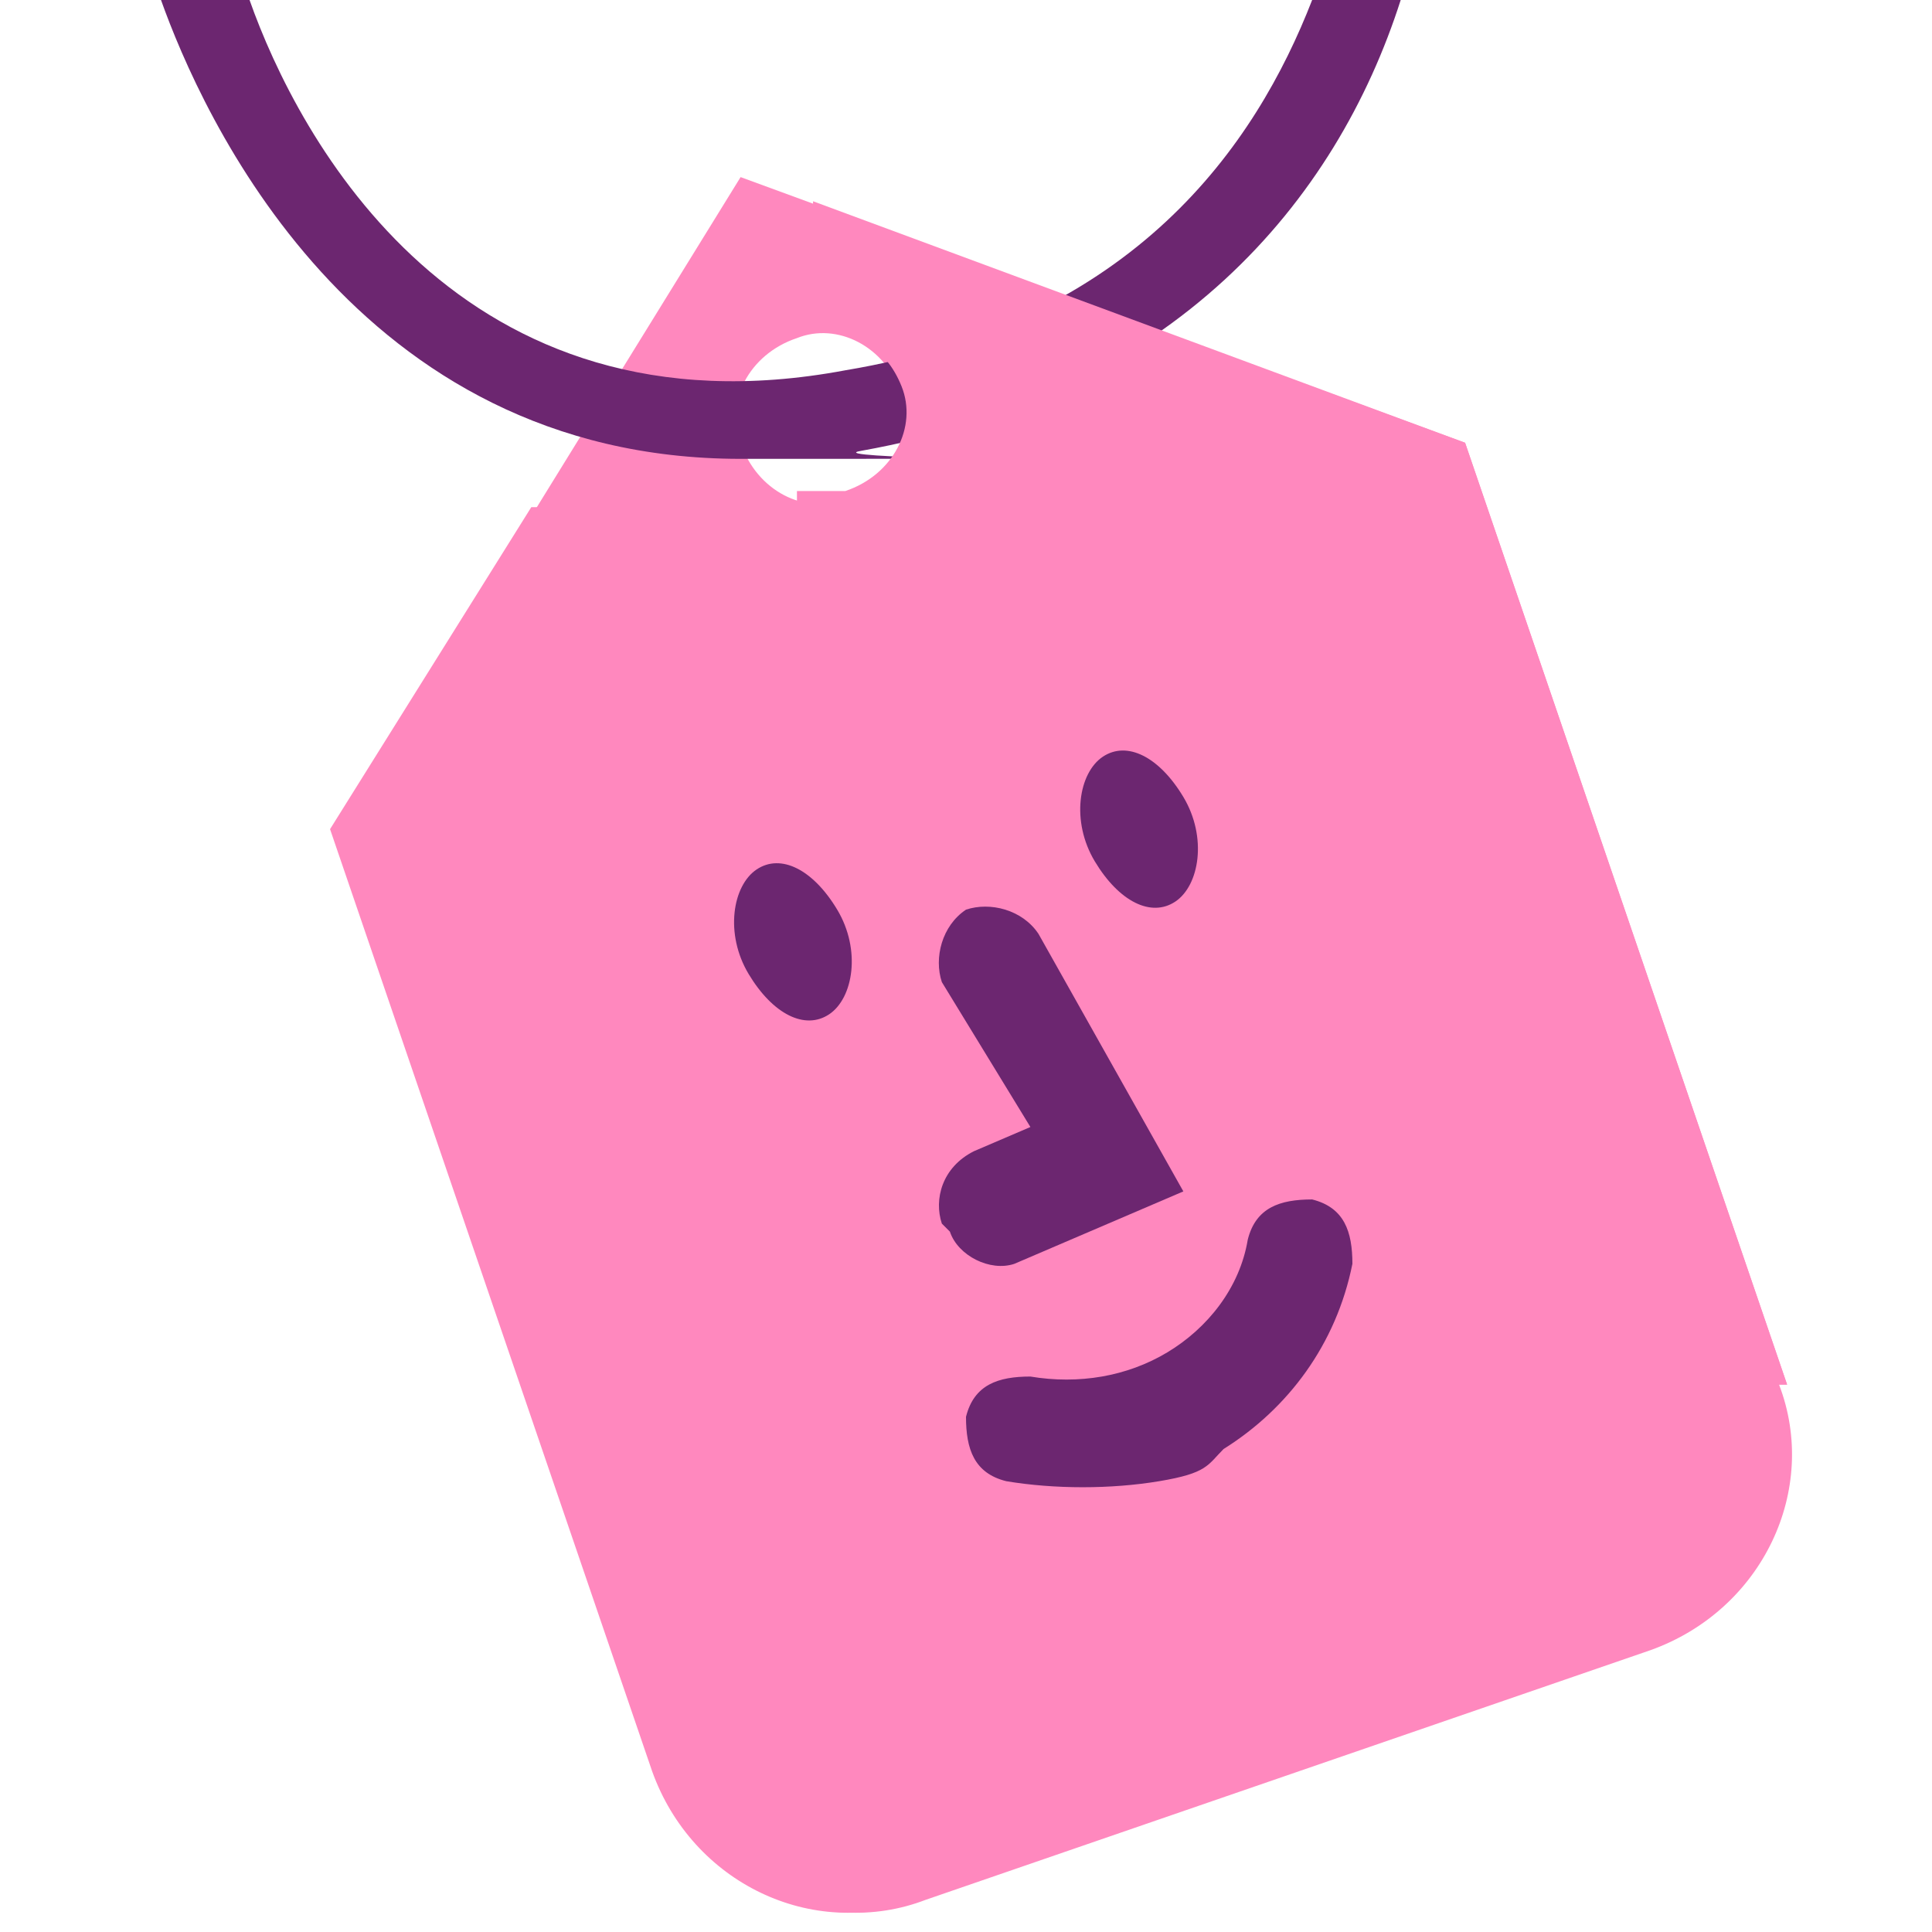
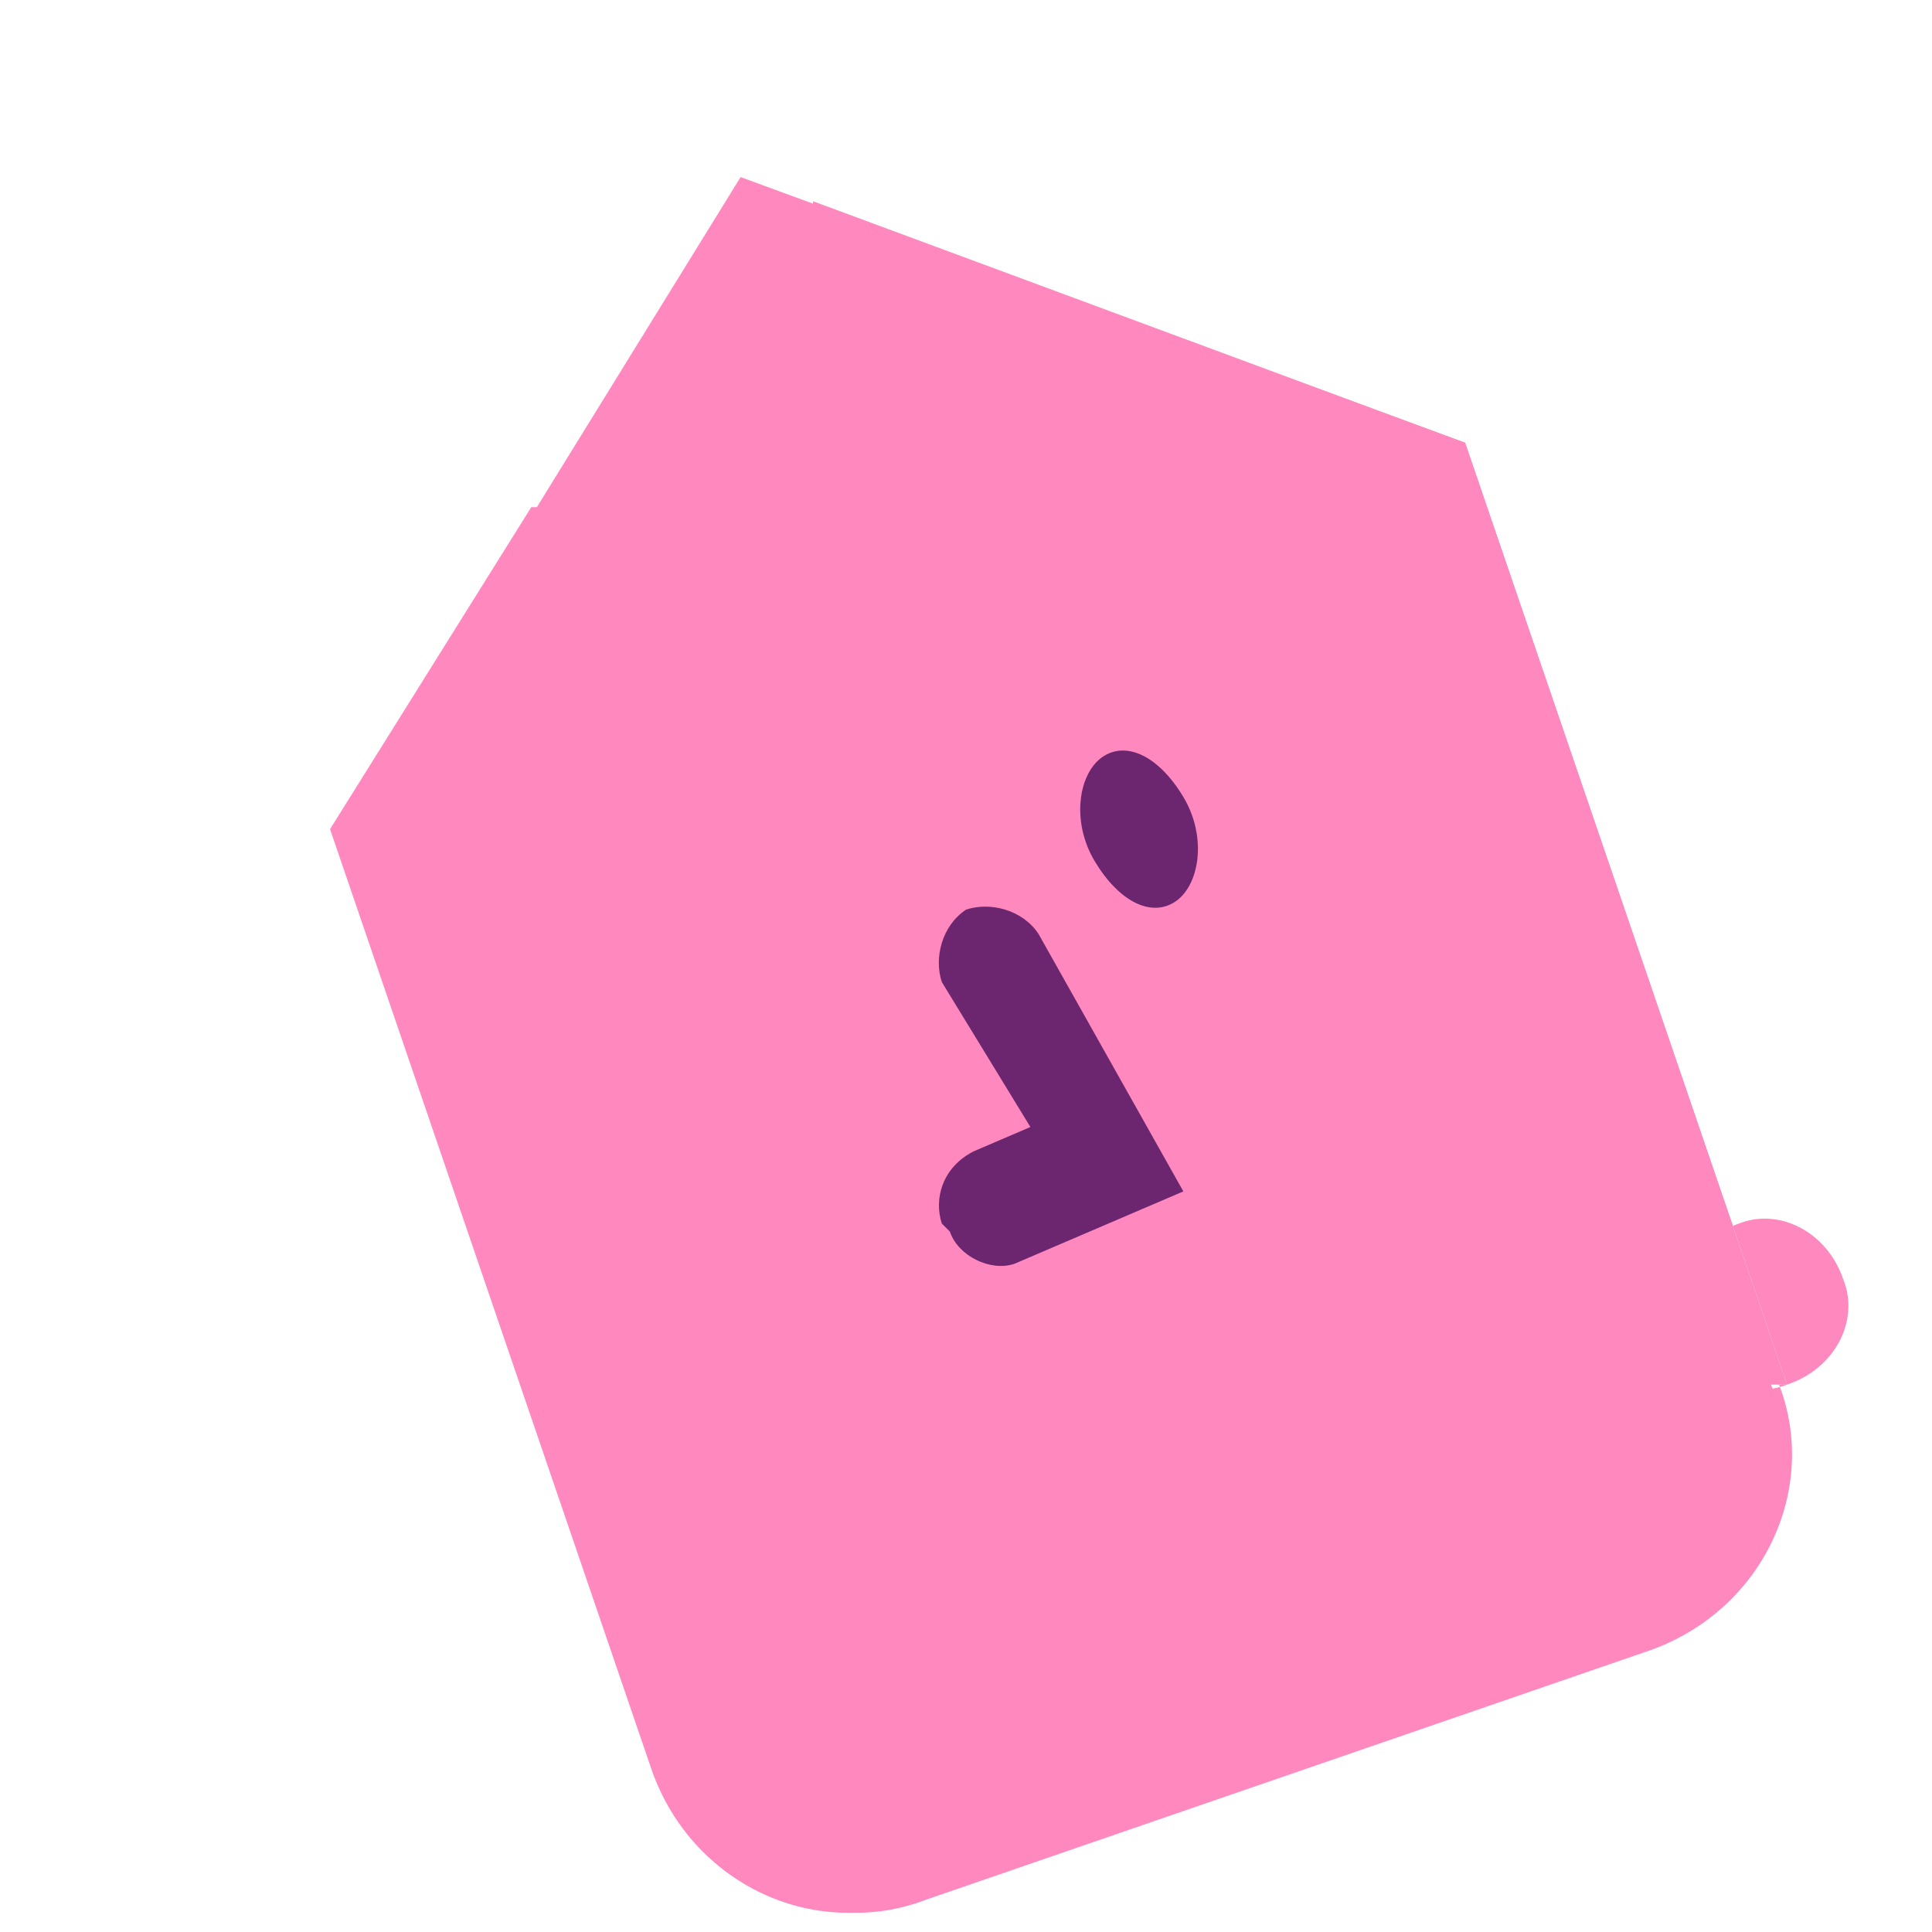
<svg xmlns="http://www.w3.org/2000/svg" id="Layer_1" version="1.1" viewBox="0 0 24 24">
  <defs>
    <style>
      .st0 {
        fill: #ff88be;
      }

      .st1 {
        fill: #6c2670;
      }
    </style>
  </defs>
-   <path class="st0" d="M22.2,17.2l-4-11.7-9-3.3-5,8.1,4,11.7c.5,1.4,2,2.1,3.3,1.6l9-3.1c1.4-.5,2.1-2,1.6-3.3ZM10.5,6.2c-.5.2-1.1-.1-1.3-.7-.2-.5.1-1.1.7-1.3.5-.2,1.1.1,1.3.7.2.5-.1,1.1-.7,1.3Z" />
-   <path class="st1" d="M16.3,0c-.7,1.8-2.2,4-5.8,4.6C5.7,5.5,3.7,1.7,3.1,0h-1.1c.5,1.4,2.4,5.7,7.2,5.7s.9,0,1.5-.1c3.9-.7,5.9-3.1,6.7-5.6h-1.1Z" />
+   <path class="st0" d="M22.2,17.2l-4-11.7-9-3.3-5,8.1,4,11.7c.5,1.4,2,2.1,3.3,1.6l9-3.1c1.4-.5,2.1-2,1.6-3.3Zc-.5.2-1.1-.1-1.3-.7-.2-.5.1-1.1.7-1.3.5-.2,1.1.1,1.3.7.2.5-.1,1.1-.7,1.3Z" />
  <path class="st0" d="M22.2,17.2l-4-11.7-8.1-3v1.6c.5,0,.9.2,1.1.7.2.5-.1,1.1-.7,1.3-.2,0-.4,0-.6,0v.2h-3.3l-2.5,4,4,11.7c.5,1.4,2,2.1,3.3,1.6l9-3.1c1.4-.5,2.1-2,1.6-3.3Z" />
  <g>
-     <path class="st1" d="M9.4,10.8c-.3.2-.4.8-.1,1.3.3.5.7.7,1,.5.3-.2.4-.8.1-1.3s-.7-.7-1-.5Z" />
    <path class="st1" d="M14.6,11.2c.3-.2.4-.8.1-1.3s-.7-.7-1-.5c-.3.2-.4.8-.1,1.3.3.5.7.7,1,.5Z" />
    <path class="st1" d="M11.8,15.3c.1.3.5.5.8.4s0,0,0,0l2.1-.9-1.8-3.2c-.2-.3-.6-.4-.9-.3-.3.2-.4.6-.3.9l1.1,1.8-.7.3c-.4.2-.5.6-.4.9Z" />
-     <path class="st1" d="M12,17.6c0,.4.1.7.5.8.6.1,1.3.1,1.9,0s.6-.2.8-.4c.8-.5,1.4-1.3,1.6-2.3,0-.4-.1-.7-.5-.8-.4,0-.7.1-.8.5-.1.6-.5,1.1-1,1.4-.5.3-1.1.4-1.7.3-.4,0-.7.1-.8.5Z" />
  </g>
</svg>